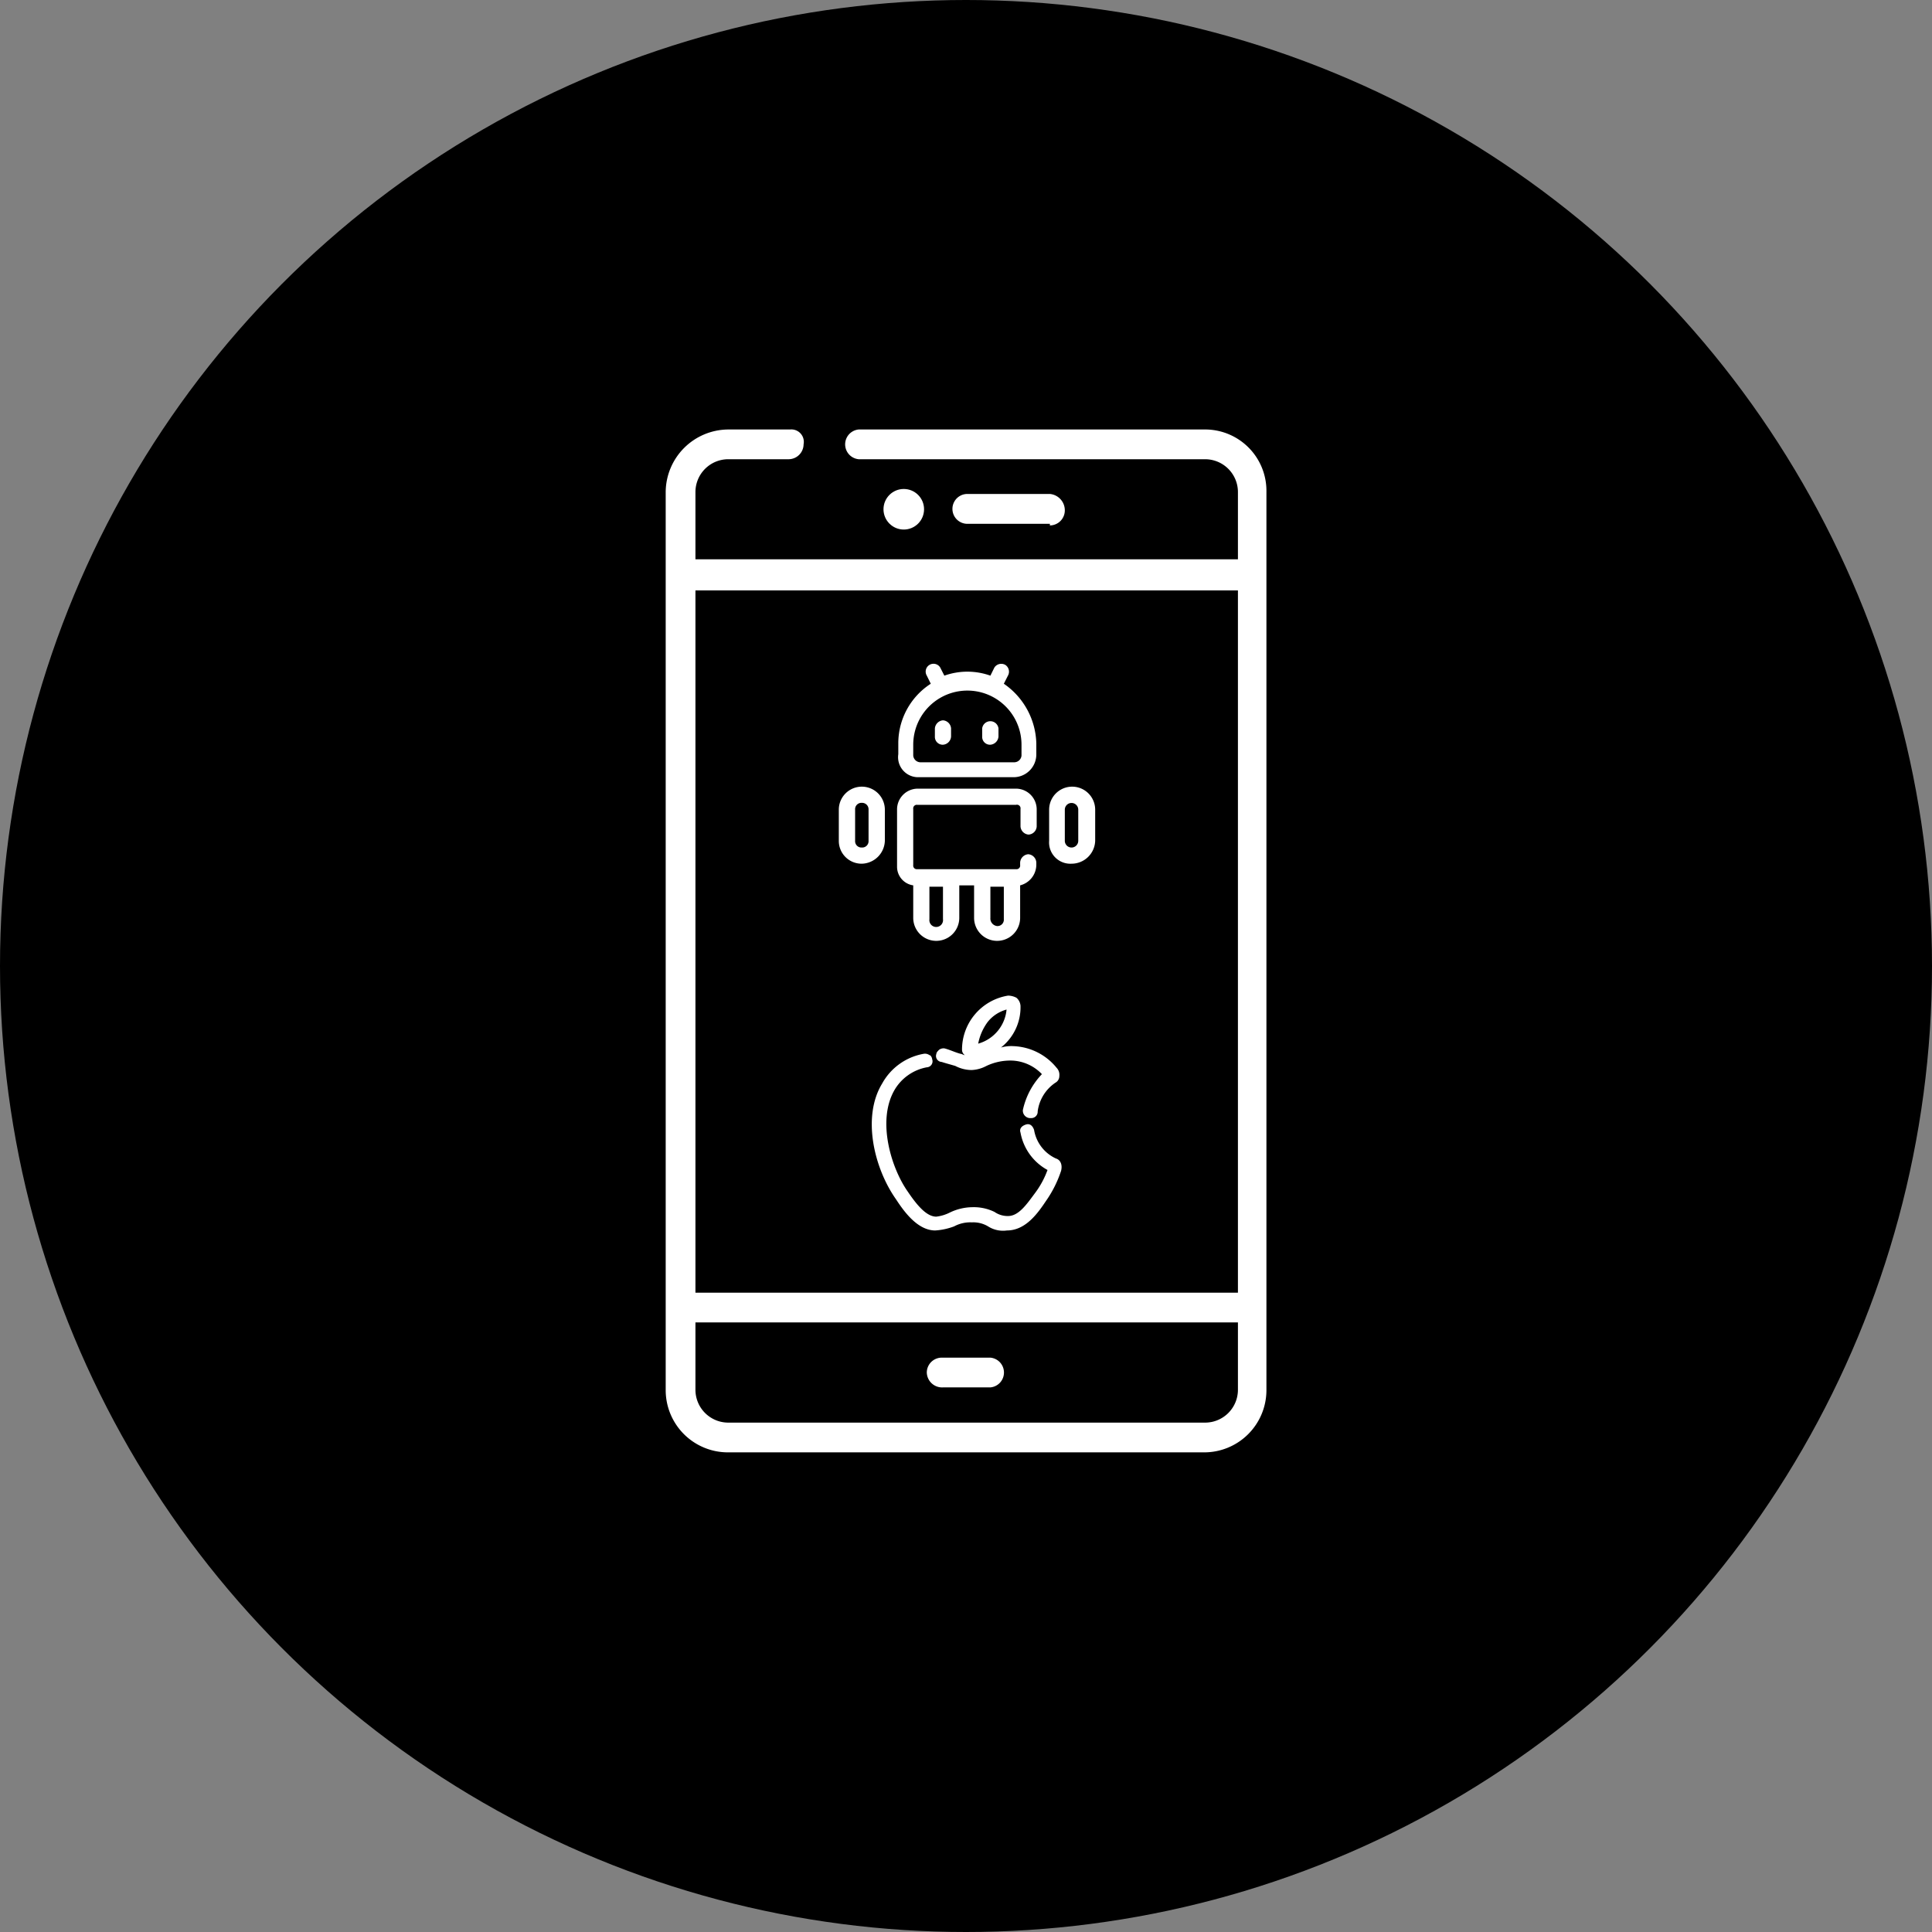
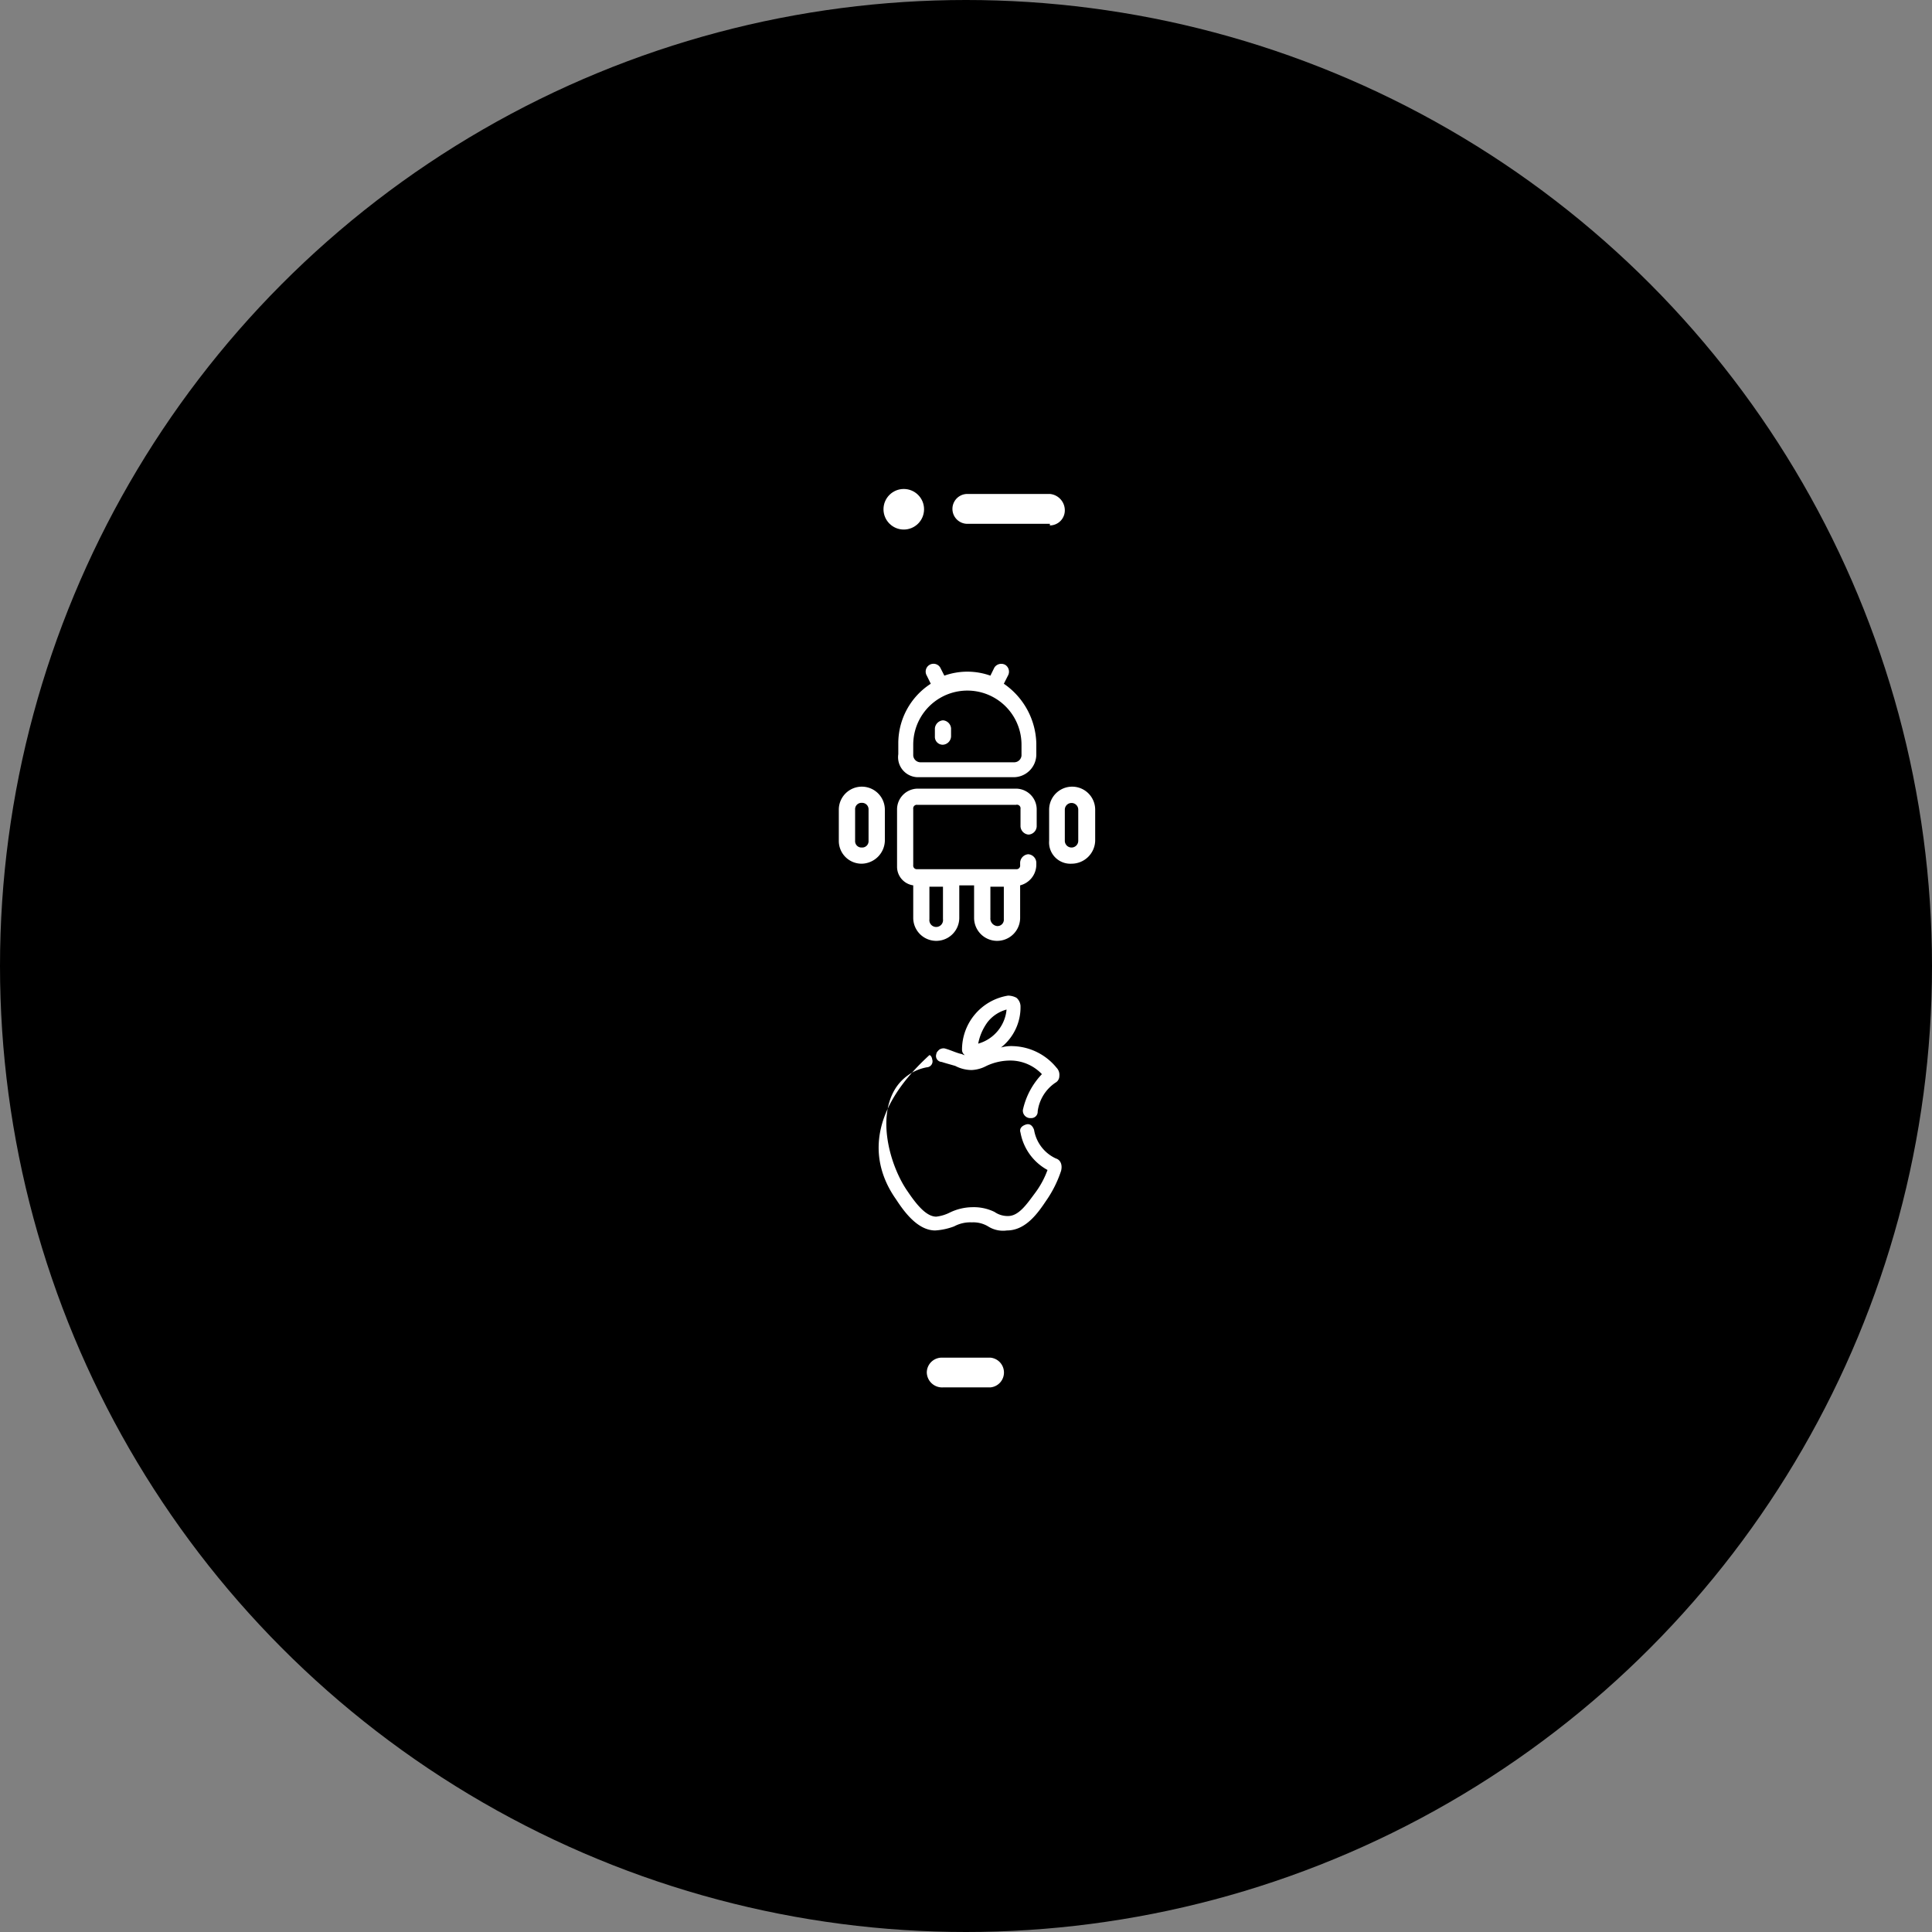
<svg xmlns="http://www.w3.org/2000/svg" viewBox="0 0 155.24 155.24">
  <rect x="0" y="0" width="155.24" height="155.24" fill="#808080" stroke="none" />
  <defs>
    <style>.cls-1{fill:#fff;}</style>
  </defs>
  <g id="Capa_2" data-name="Capa 2">
    <g id="tipografia">
      <circle cx="77.62" cy="77.62" r="77.62" />
-       <path class="cls-1" d="M96.76,34.51H69a1.2,1.2,0,0,0,0,2.39H96.86a2.64,2.64,0,0,1,2.61,2.61v5.43H55.88V39.51a2.64,2.64,0,0,1,2.61-2.61h4.89a1.21,1.21,0,0,0,1.19-1.2,1,1,0,0,0-1.08-1.19h-5a5.06,5.06,0,0,0-5,5V111.7a5,5,0,0,0,5,5H96.76a5,5,0,0,0,5-5V39.51A4.93,4.93,0,0,0,96.76,34.51Zm2.71,77.19h0a2.64,2.64,0,0,1-2.61,2.61H58.49a2.64,2.64,0,0,1-2.61-2.61v-5.44H99.47Zm0-7.83H55.88V47.44H99.47Z" />
      <path class="cls-1" d="M75.77,111.48h3.81a1.2,1.2,0,0,0,0-2.39H75.66a1.2,1.2,0,0,0-1.19,1.19A1.23,1.23,0,0,0,75.77,111.48Z" />
      <circle class="cls-1" cx="72.62" cy="40.92" r="1.63" />
      <path class="cls-1" d="M84.36,42.22A1.21,1.21,0,0,0,85.56,41a1.32,1.32,0,0,0-1.2-1.31H77.73a1.2,1.2,0,0,0,0,2.4h6.63Z" />
      <path class="cls-1" d="M73.81,62.45h7.62a1.83,1.83,0,0,0,1.84-1.85v-.87a6,6,0,0,0-2.61-4.79l.33-.65a.65.65,0,0,0-.22-.87.66.66,0,0,0-.87.22l-.32.65a5.51,5.51,0,0,0-3.7,0l-.33-.65a.63.63,0,1,0-1.08.65l.32.65a5.69,5.69,0,0,0-2.61,4.79v.87A1.61,1.61,0,0,0,73.81,62.45Zm-.43-2.61a4.35,4.35,0,1,1,8.7,0v.87a.59.59,0,0,1-.55.54H73.92a.59.59,0,0,1-.54-.54Z" />
      <path class="cls-1" d="M75.77,59.84a.7.7,0,0,0,.65-.66v-.65a.7.7,0,0,0-.65-.65.71.71,0,0,0-.65.65v.65A.63.63,0,0,0,75.77,59.84Z" />
-       <path class="cls-1" d="M79.58,59.84a.71.71,0,0,0,.65-.66v-.65a.66.66,0,0,0-1.31,0v.65A.63.63,0,0,0,79.58,59.84Z" />
      <path class="cls-1" d="M73.38,71.14v2.61a1.85,1.85,0,1,0,3.7,0V71.14h1.19v2.61a1.85,1.85,0,1,0,3.7,0V71.14a1.72,1.72,0,0,0,1.3-1.63V69.3a.7.7,0,0,0-.65-.66.71.71,0,0,0-.65.66v.21a.29.29,0,0,1-.33.33H73.71a.29.29,0,0,1-.33-.33V65a.29.29,0,0,1,.33-.33h7.93A.29.29,0,0,1,82,65v1.41a.7.7,0,0,0,.65.65.69.69,0,0,0,.65-.65V65a1.67,1.67,0,0,0-1.63-1.63H73.71A1.67,1.67,0,0,0,72.08,65v4.67A1.51,1.51,0,0,0,73.38,71.14Zm6.2.11h1.08v2.61a.51.51,0,0,1-.54.55.61.61,0,0,1-.54-.66Zm-4.9,0h1.09v2.61a.55.55,0,1,1-1.09,0Z" />
      <path class="cls-1" d="M86.1,69.4A1.9,1.9,0,0,0,88,67.56v-2.5a1.85,1.85,0,0,0-3.7,0v2.5A1.71,1.71,0,0,0,86.1,69.4Zm-.54-4.34a.54.54,0,1,1,1.08,0v2.5a.54.54,0,0,1-1.08,0Z" />
      <path class="cls-1" d="M69.25,69.4a1.9,1.9,0,0,0,1.85-1.84v-2.5a1.85,1.85,0,1,0-3.7,0v2.5A1.83,1.83,0,0,0,69.25,69.4Zm-.54-4.34a.51.51,0,0,1,.54-.55.52.52,0,0,1,.54.55v2.5a.51.51,0,0,1-.54.54.51.51,0,0,1-.54-.54Z" />
-       <path class="cls-1" d="M72,96.37c.65,1,1.74,2.5,3.15,2.5a5.22,5.22,0,0,0,1.52-.33,2.72,2.72,0,0,1,1.42-.32,2.3,2.3,0,0,1,1.3.32,2.24,2.24,0,0,0,1.52.33c1.52,0,2.5-1.42,3.15-2.39a9.24,9.24,0,0,0,1.2-2.4c.11-.43,0-.87-.43-1a3.08,3.08,0,0,1-1.74-2.29c-.11-.32-.33-.54-.66-.43s-.54.32-.43.65a4.29,4.29,0,0,0,2.17,3,7.16,7.16,0,0,1-1,1.85c-.65.87-1.3,1.85-2.17,1.85a1.85,1.85,0,0,1-1.09-.33A3.79,3.79,0,0,0,78.16,97a4.26,4.26,0,0,0-1.84.43,3.24,3.24,0,0,1-1.09.33c-.76,0-1.52-.87-2.28-2-1.31-1.84-2.51-5.65-1.09-8.15a3.81,3.81,0,0,1,2.61-1.85.48.48,0,0,0,.43-.65c0-.11-.11-.33-.22-.33a.62.62,0,0,0-.43-.11,4.75,4.75,0,0,0-3.37,2.4C69.25,89.74,70.23,93.87,72,96.37Z" />
+       <path class="cls-1" d="M72,96.37c.65,1,1.74,2.5,3.15,2.5a5.22,5.22,0,0,0,1.52-.33,2.72,2.72,0,0,1,1.42-.32,2.3,2.3,0,0,1,1.3.32,2.24,2.24,0,0,0,1.52.33c1.52,0,2.5-1.42,3.15-2.39a9.24,9.24,0,0,0,1.2-2.4c.11-.43,0-.87-.43-1a3.08,3.08,0,0,1-1.74-2.29c-.11-.32-.33-.54-.66-.43s-.54.32-.43.65a4.29,4.29,0,0,0,2.17,3,7.16,7.16,0,0,1-1,1.85c-.65.87-1.3,1.85-2.17,1.85a1.85,1.85,0,0,1-1.09-.33A3.79,3.79,0,0,0,78.16,97a4.26,4.26,0,0,0-1.84.43,3.24,3.24,0,0,1-1.09.33c-.76,0-1.52-.87-2.28-2-1.31-1.84-2.51-5.65-1.09-8.15a3.81,3.81,0,0,1,2.61-1.85.48.48,0,0,0,.43-.65c0-.11-.11-.33-.22-.33C69.25,89.74,70.23,93.87,72,96.37Z" />
      <path class="cls-1" d="M82.19,89.19a.6.6,0,0,0,.54.65h.11a.51.51,0,0,0,.54-.54A3.29,3.29,0,0,1,84.8,87a.61.61,0,0,0,.32-.55.8.8,0,0,0-.22-.65h0a4.69,4.69,0,0,0-3.47-1.74,3,3,0,0,0-1,.11A4.11,4.11,0,0,0,82,80.82a.93.93,0,0,0-.33-.65A1.48,1.48,0,0,0,81,80a4.4,4.4,0,0,0-3.7,4.35.53.53,0,0,0,.22.43c-.11,0-.22-.1-.32-.1-.44-.11-.87-.33-1.31-.44a.62.62,0,0,0-.43.11c-.11.11-.22.22-.22.33a.48.48,0,0,0,.43.65c.33.11.76.22,1.09.32a2.89,2.89,0,0,0,1.31.33,2.79,2.79,0,0,0,1.19-.33,4.5,4.5,0,0,1,2.07-.43,3.51,3.51,0,0,1,2.39,1.09A6,6,0,0,0,82.19,89.19ZM78.6,83.86a4.25,4.25,0,0,1,.76-1.74,2.9,2.9,0,0,1,1.52-1A3.15,3.15,0,0,1,78.6,83.86Z" />
    </g>
  </g>
</svg>